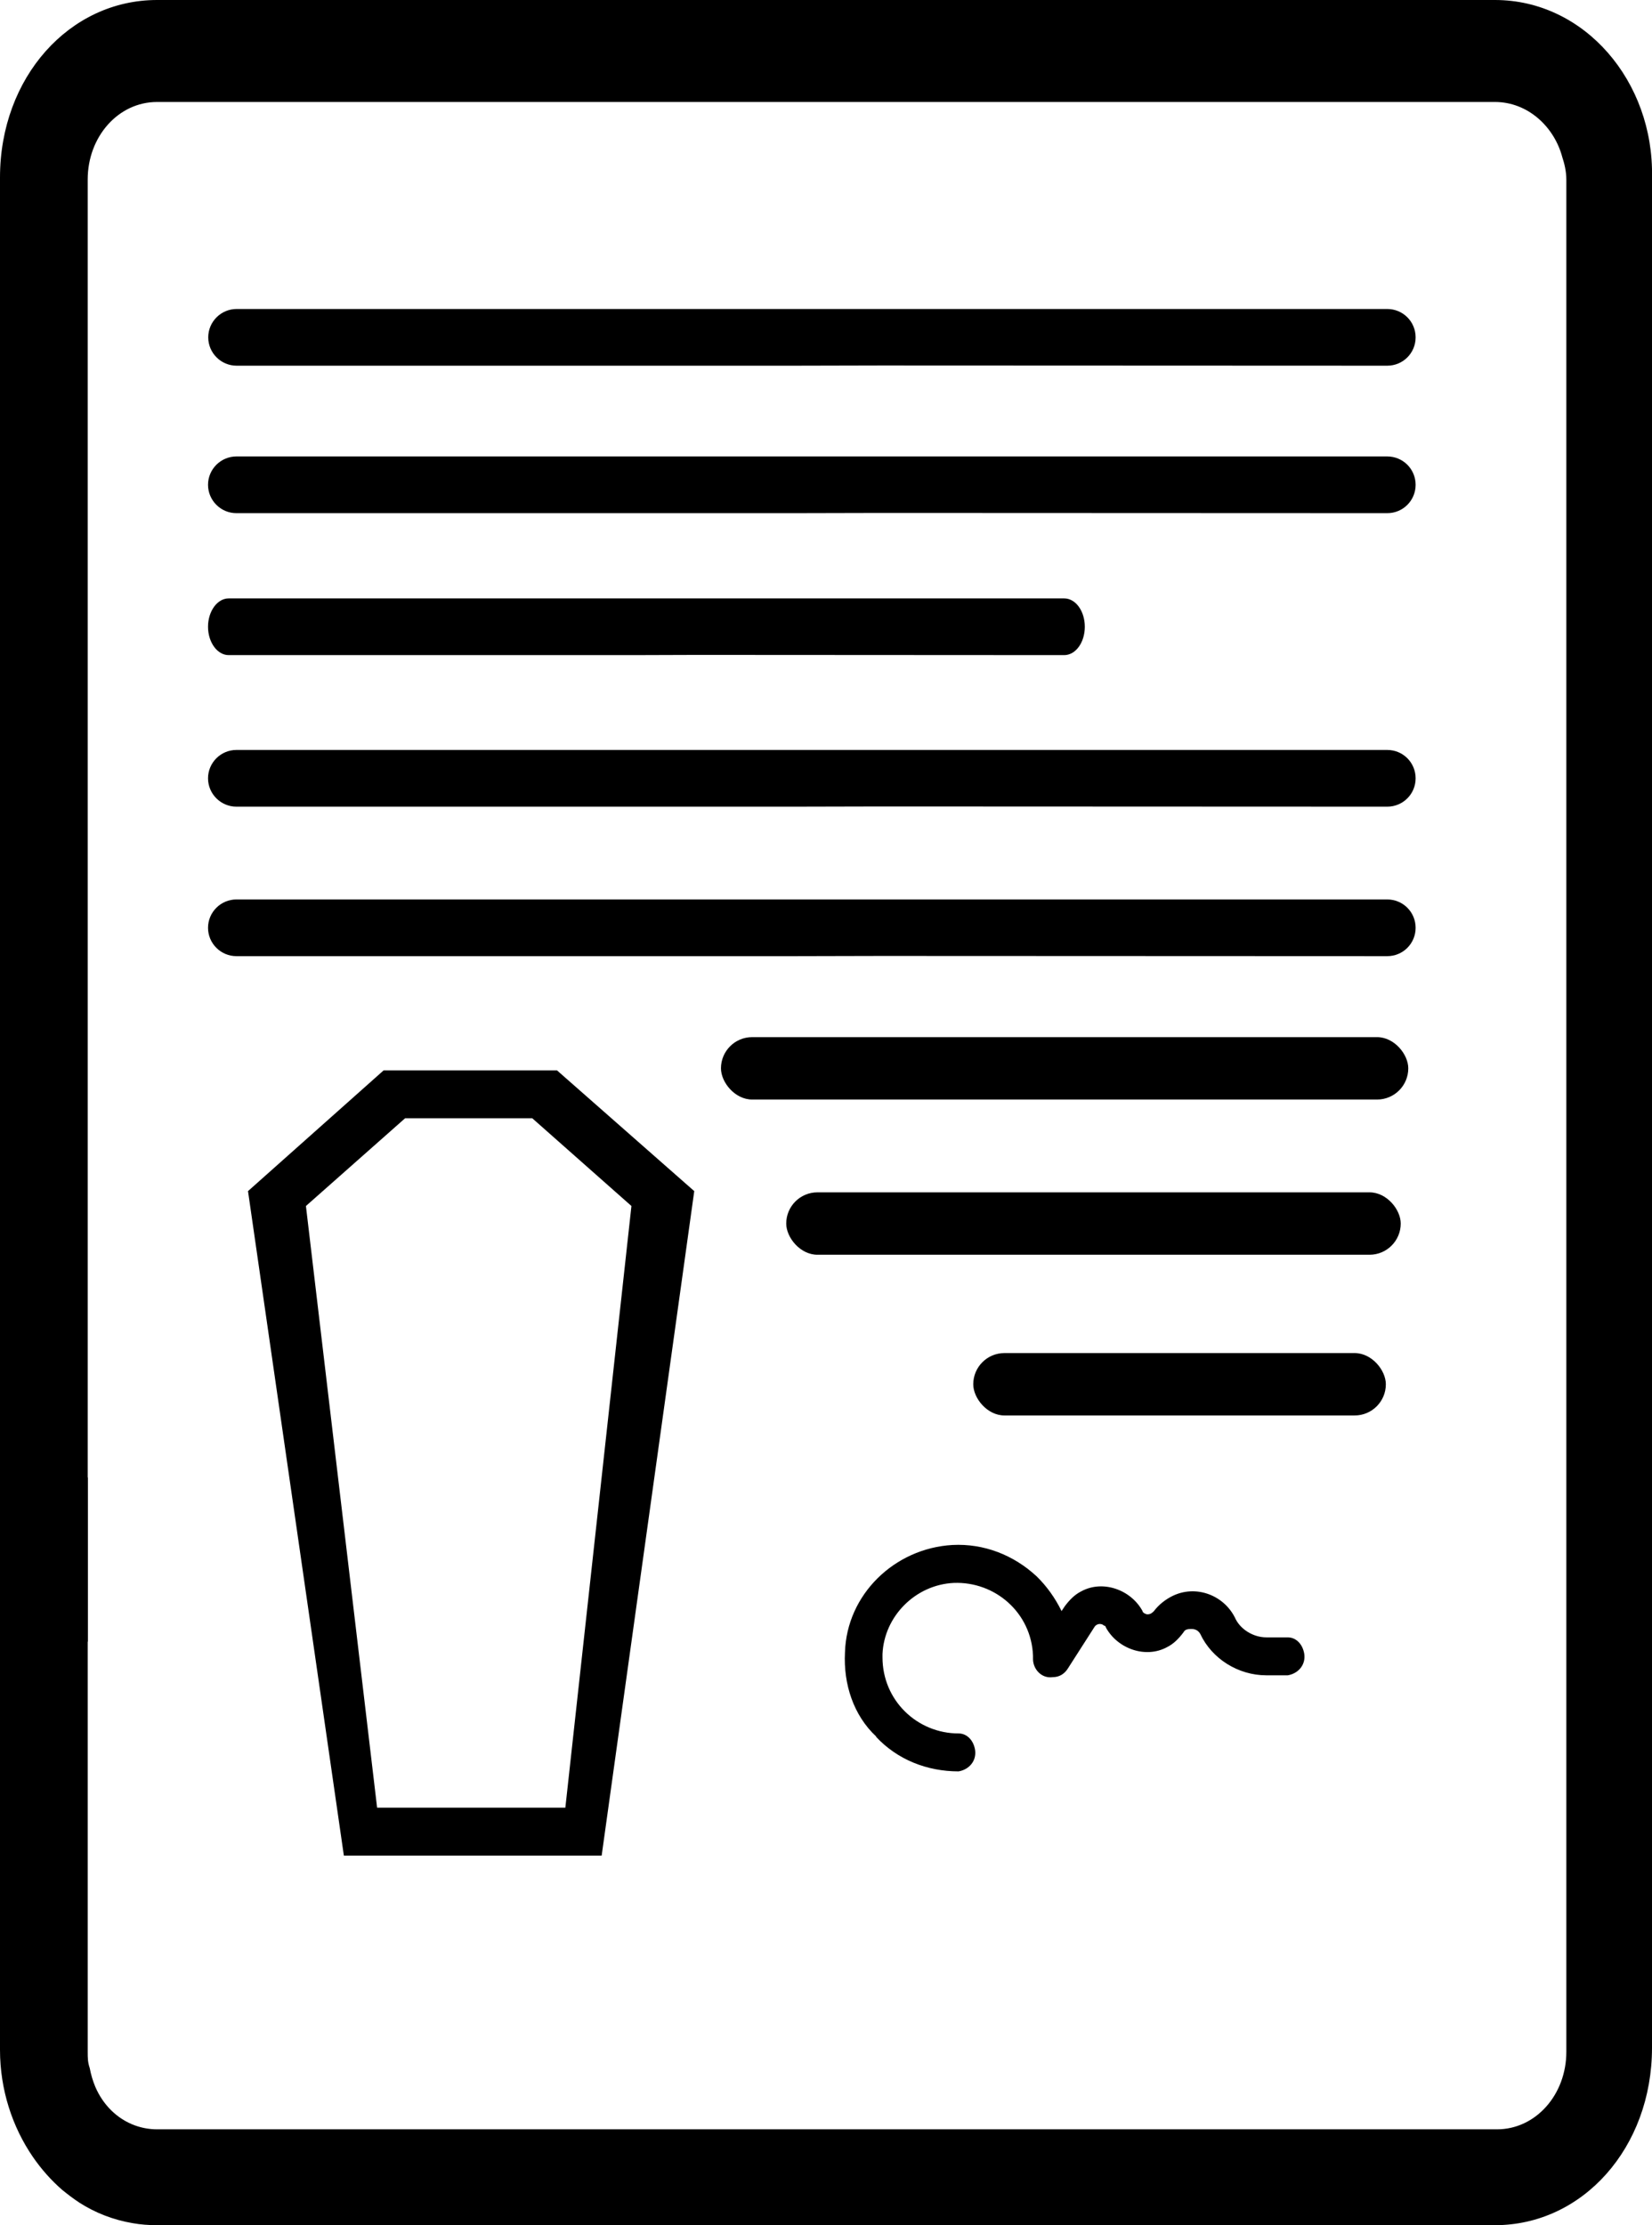
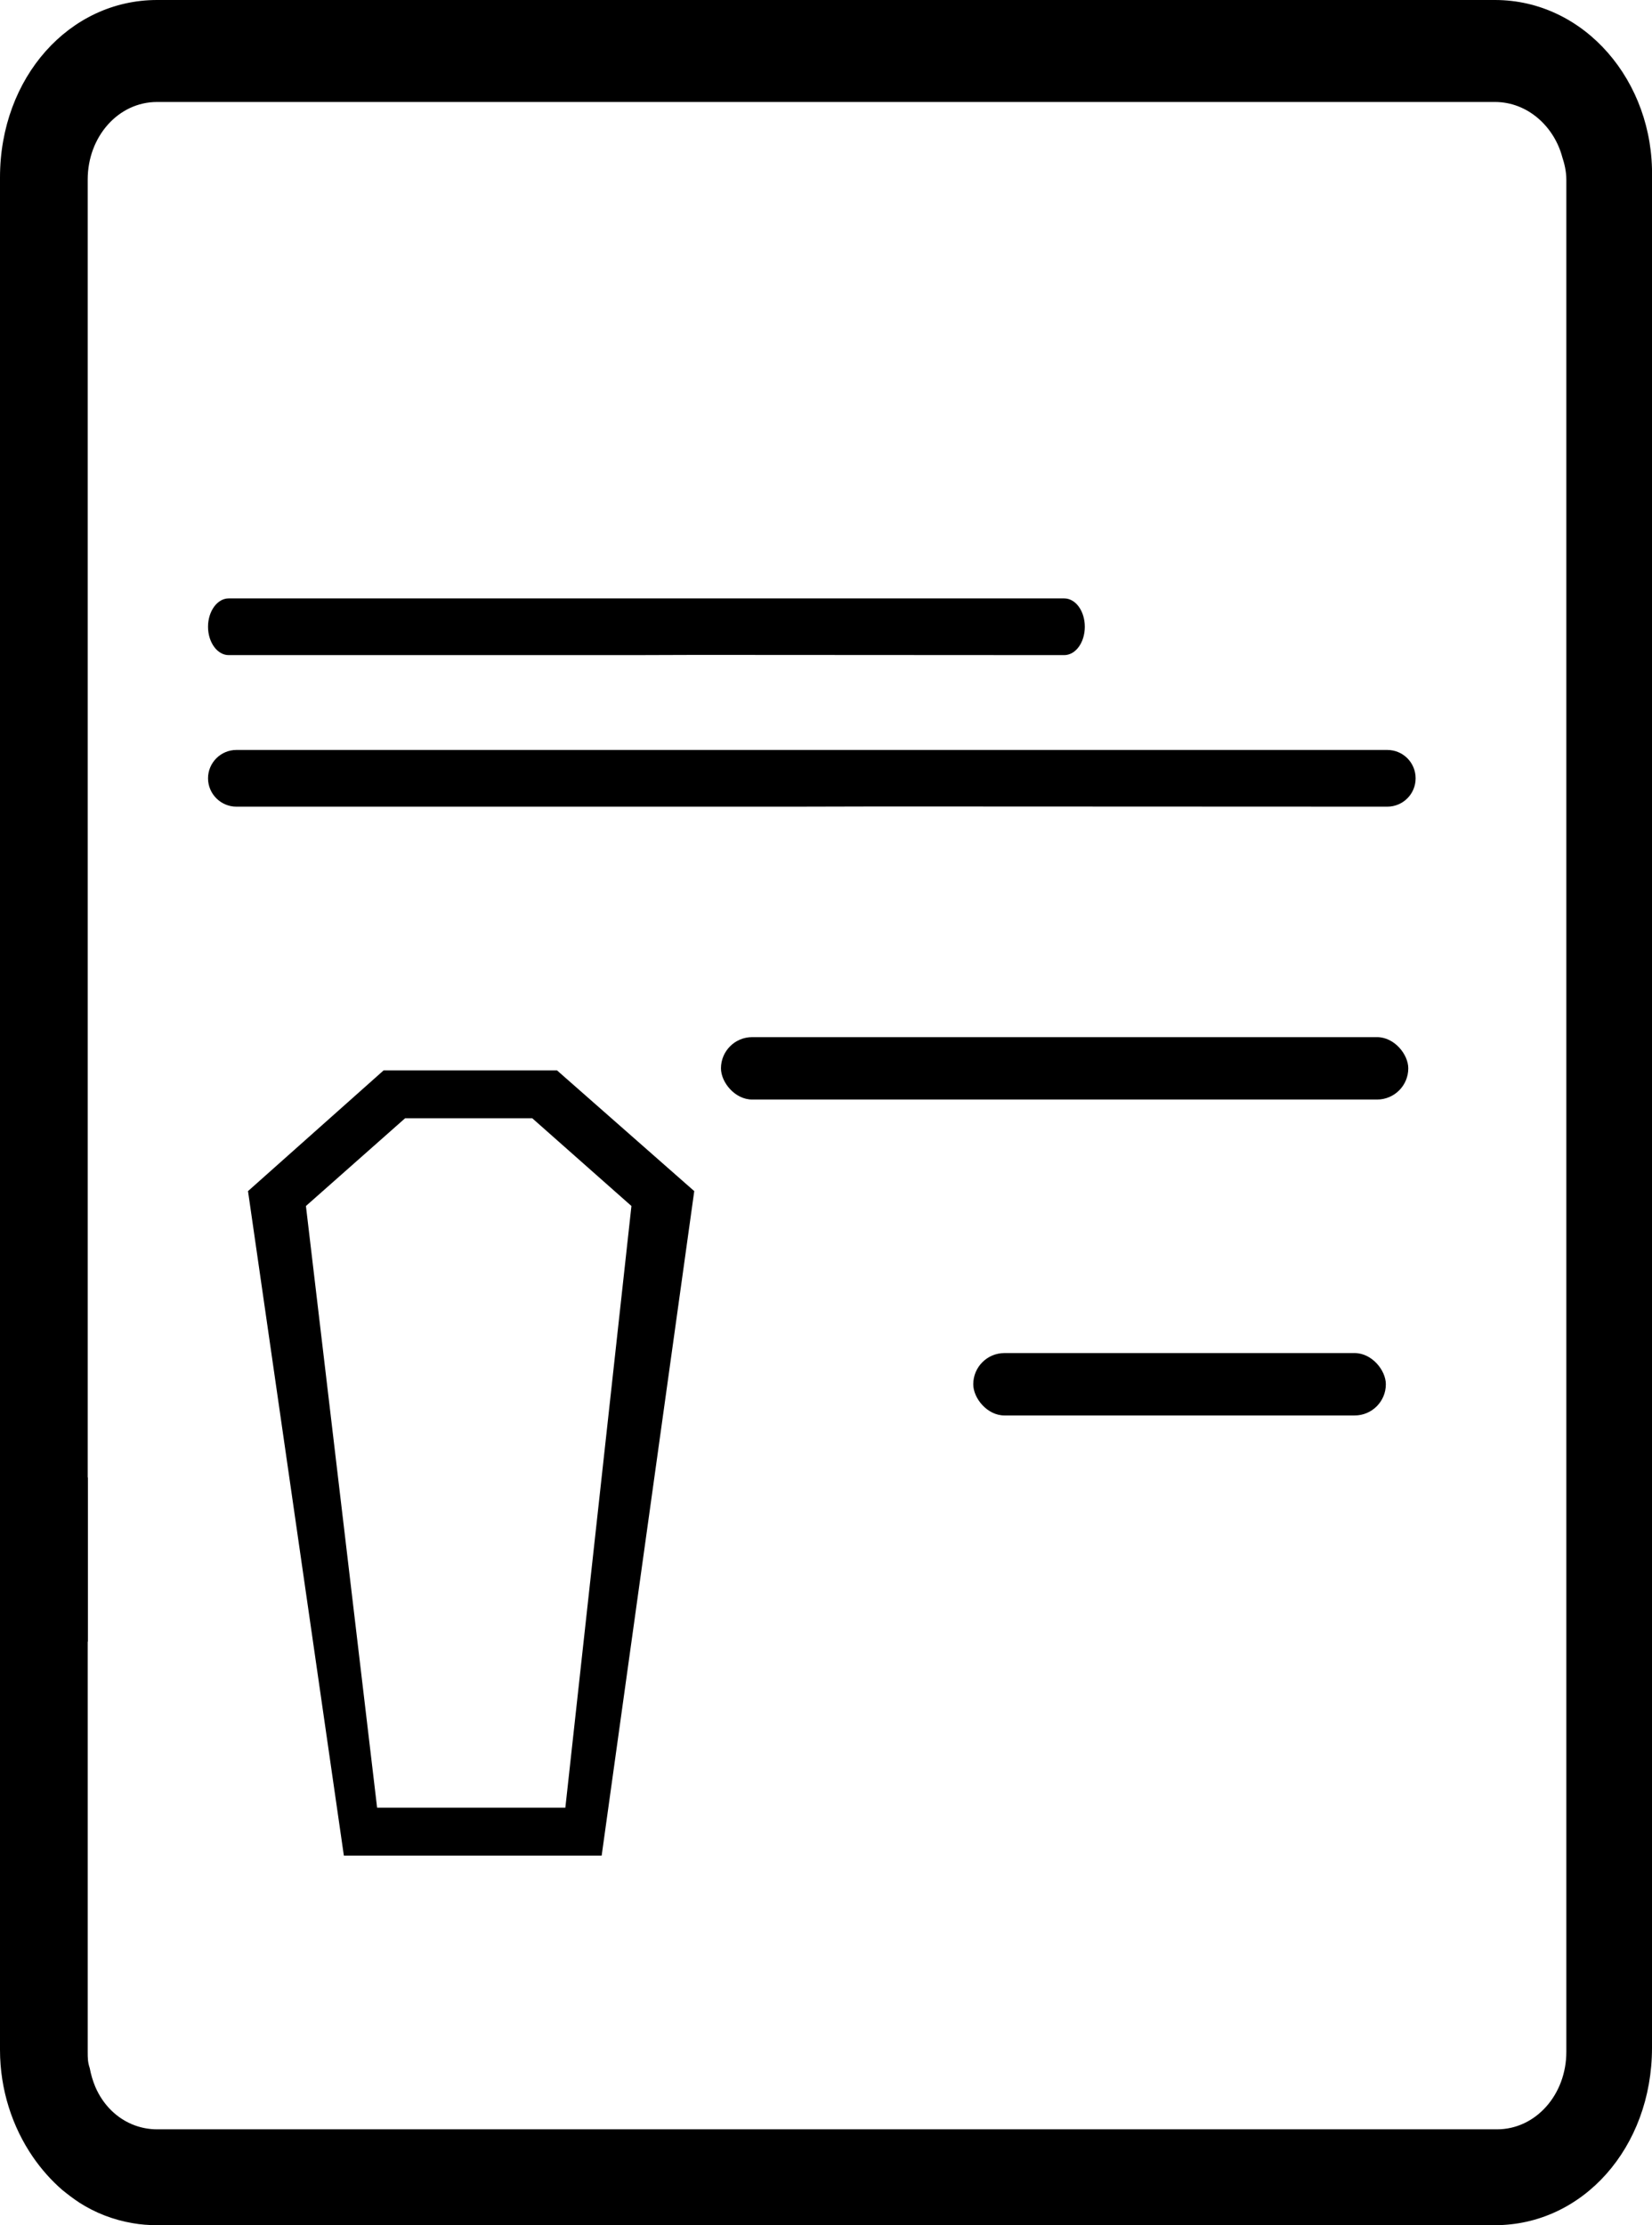
<svg xmlns="http://www.w3.org/2000/svg" id="Camada_2" data-name="Camada 2" viewBox="0 0 81 109.1">
  <g id="Camada_2-2" data-name="Camada 2">
    <g id="registro-testamento">
      <g id="Registro-de-empresa">
        <g>
          <g id="cancelamento-direitos">
            <g>
              <g>
-                 <path d="M11.59,17.93h27.33s4.28-.01,4.28-.01h0s24.82.01,24.82.01c.77,0,1.39-.62,1.39-1.39s-.62-1.39-1.39-1.39h-18.85s-12.38,0-12.38,0h0s-25.19,0-25.19,0c-.76,0-1.39.62-1.39,1.39s.63,1.39,1.39,1.39Z" />
-                 <path d="M68.01,22.38h-18.85s-12.38,0-12.38,0h0s-25.19,0-25.19,0c-.76,0-1.39.62-1.39,1.39s.63,1.39,1.39,1.39h27.33s4.28-.01,4.28-.01h0s24.82.01,24.82.01c.77,0,1.39-.62,1.39-1.39s-.62-1.39-1.39-1.39Z" />
-               </g>
+                 </g>
              <path d="M68.01,36.77h-18.85s-12.38,0-12.38,0h0s-25.19,0-25.19,0c-.76,0-1.39.62-1.39,1.39s.63,1.39,1.39,1.39h27.33s4.28-.01,4.28-.01h0s24.82.01,24.82.01c.77,0,1.39-.62,1.39-1.39s-.62-1.39-1.39-1.39Z" />
-               <path d="M68.01,44.1h-18.85s-12.38,0-12.38,0h0s-25.19,0-25.19,0c-.76,0-1.39.62-1.39,1.39s.63,1.39,1.39,1.39h27.33s4.28-.01,4.28-.01h0s24.82.01,24.82.01c.77,0,1.39-.62,1.39-1.39s-.62-1.39-1.39-1.39Z" />
              <path d="M52.18,29.34h-13.69s-8.99,0-8.99,0h0s-18.29,0-18.29,0c-.55,0-1.01.62-1.01,1.39s.46,1.39,1.01,1.39h19.84s3.11-.01,3.11-.01h0s18.02.01,18.02.01c.56,0,1.01-.62,1.01-1.39s-.45-1.39-1.01-1.39Z" />
            </g>
          </g>
          <rect x="47.72" y="66.34" width="20.23" height="3.06" rx="1.53" ry="1.53" />
-           <rect x="38.55" y="58.46" width="30.13" height="3.06" rx="1.53" ry="1.53" />
          <rect x="35.35" y="50.85" width="33.7" height="3.06" rx="1.53" ry="1.53" />
        </g>
        <g id="Alteracao-de-numero">
          <path d="M73.3,0H7.7C3.4,0,0,3.8,0,8.7v91.8c0,1.97.61,3.79,1.61,5.25.42.61.9,1.15,1.44,1.62.27.22.56.44.85.63.78.5,1.66.84,2.6,1,.39.07.79.1,1.2.1h65.6c4.3,0,7.7-3.8,7.7-8.7V8.7c.1-4.7-3.3-8.7-7.7-8.7ZM76.8,100.6c0,2.1-1.5,3.8-3.4,3.8H7.7c-.38,0-.75-.07-1.08-.19-.88-.32-1.57-1.01-1.95-1.9-.12-.29-.21-.59-.27-.91-.1-.3-.1-.5-.1-.8v-20.11h.01v-8.05h-.01V8.8c0-2.1,1.5-3.8,3.4-3.8h65.6c1.6,0,2.9,1.2,3.3,2.7.1.3.2.7.2,1.1v91.8Z" />
        </g>
      </g>
      <path d="M27.32,52.48h-8.51l-6.65,5.92,4.7,32.58h12.64l4.54-32.58-6.73-5.92ZM27.73,88.63h-9.24l-3.49-29.5,4.86-4.3h6.24l4.86,4.3-3.24,29.5Z" />
-       <path d="M42.95,85.15c1.05,1.13,2.51,1.7,4.05,1.7.49-.08.89-.49.81-1.05-.08-.49-.41-.81-.81-.81-2.03,0-3.73-1.62-3.73-3.73v-.16c.08-1.86,1.62-3.4,3.49-3.49,2.03-.08,3.81,1.46,3.89,3.57v.16c0,.49.41.97.97.89.32,0,.57-.16.73-.41l1.3-2.03c.08-.16.32-.24.49-.08.08,0,.08.08.08.08.57,1.05,1.95,1.54,3,.97.32-.16.57-.41.81-.73.08-.16.24-.16.41-.16s.32.08.41.24c.57,1.22,1.86,2.03,3.24,2.03h1.05c.49-.08.89-.49.81-1.05-.08-.49-.41-.81-.81-.81h-1.05c-.65,0-1.3-.41-1.54-.97-.57-1.13-1.95-1.62-3.08-1.05-.32.16-.65.41-.89.73-.08.08-.16.16-.32.16-.08,0-.24-.08-.24-.16-.57-1.05-1.95-1.54-3-.97-.32.16-.57.41-.81.73l-.16.24c-.32-.65-.73-1.22-1.22-1.7-1.13-1.05-2.59-1.62-4.13-1.54-2.84.16-5.19,2.43-5.27,5.27-.08,1.54.41,3.08,1.54,4.13h0Z" />
    </g>
  </g>
</svg>